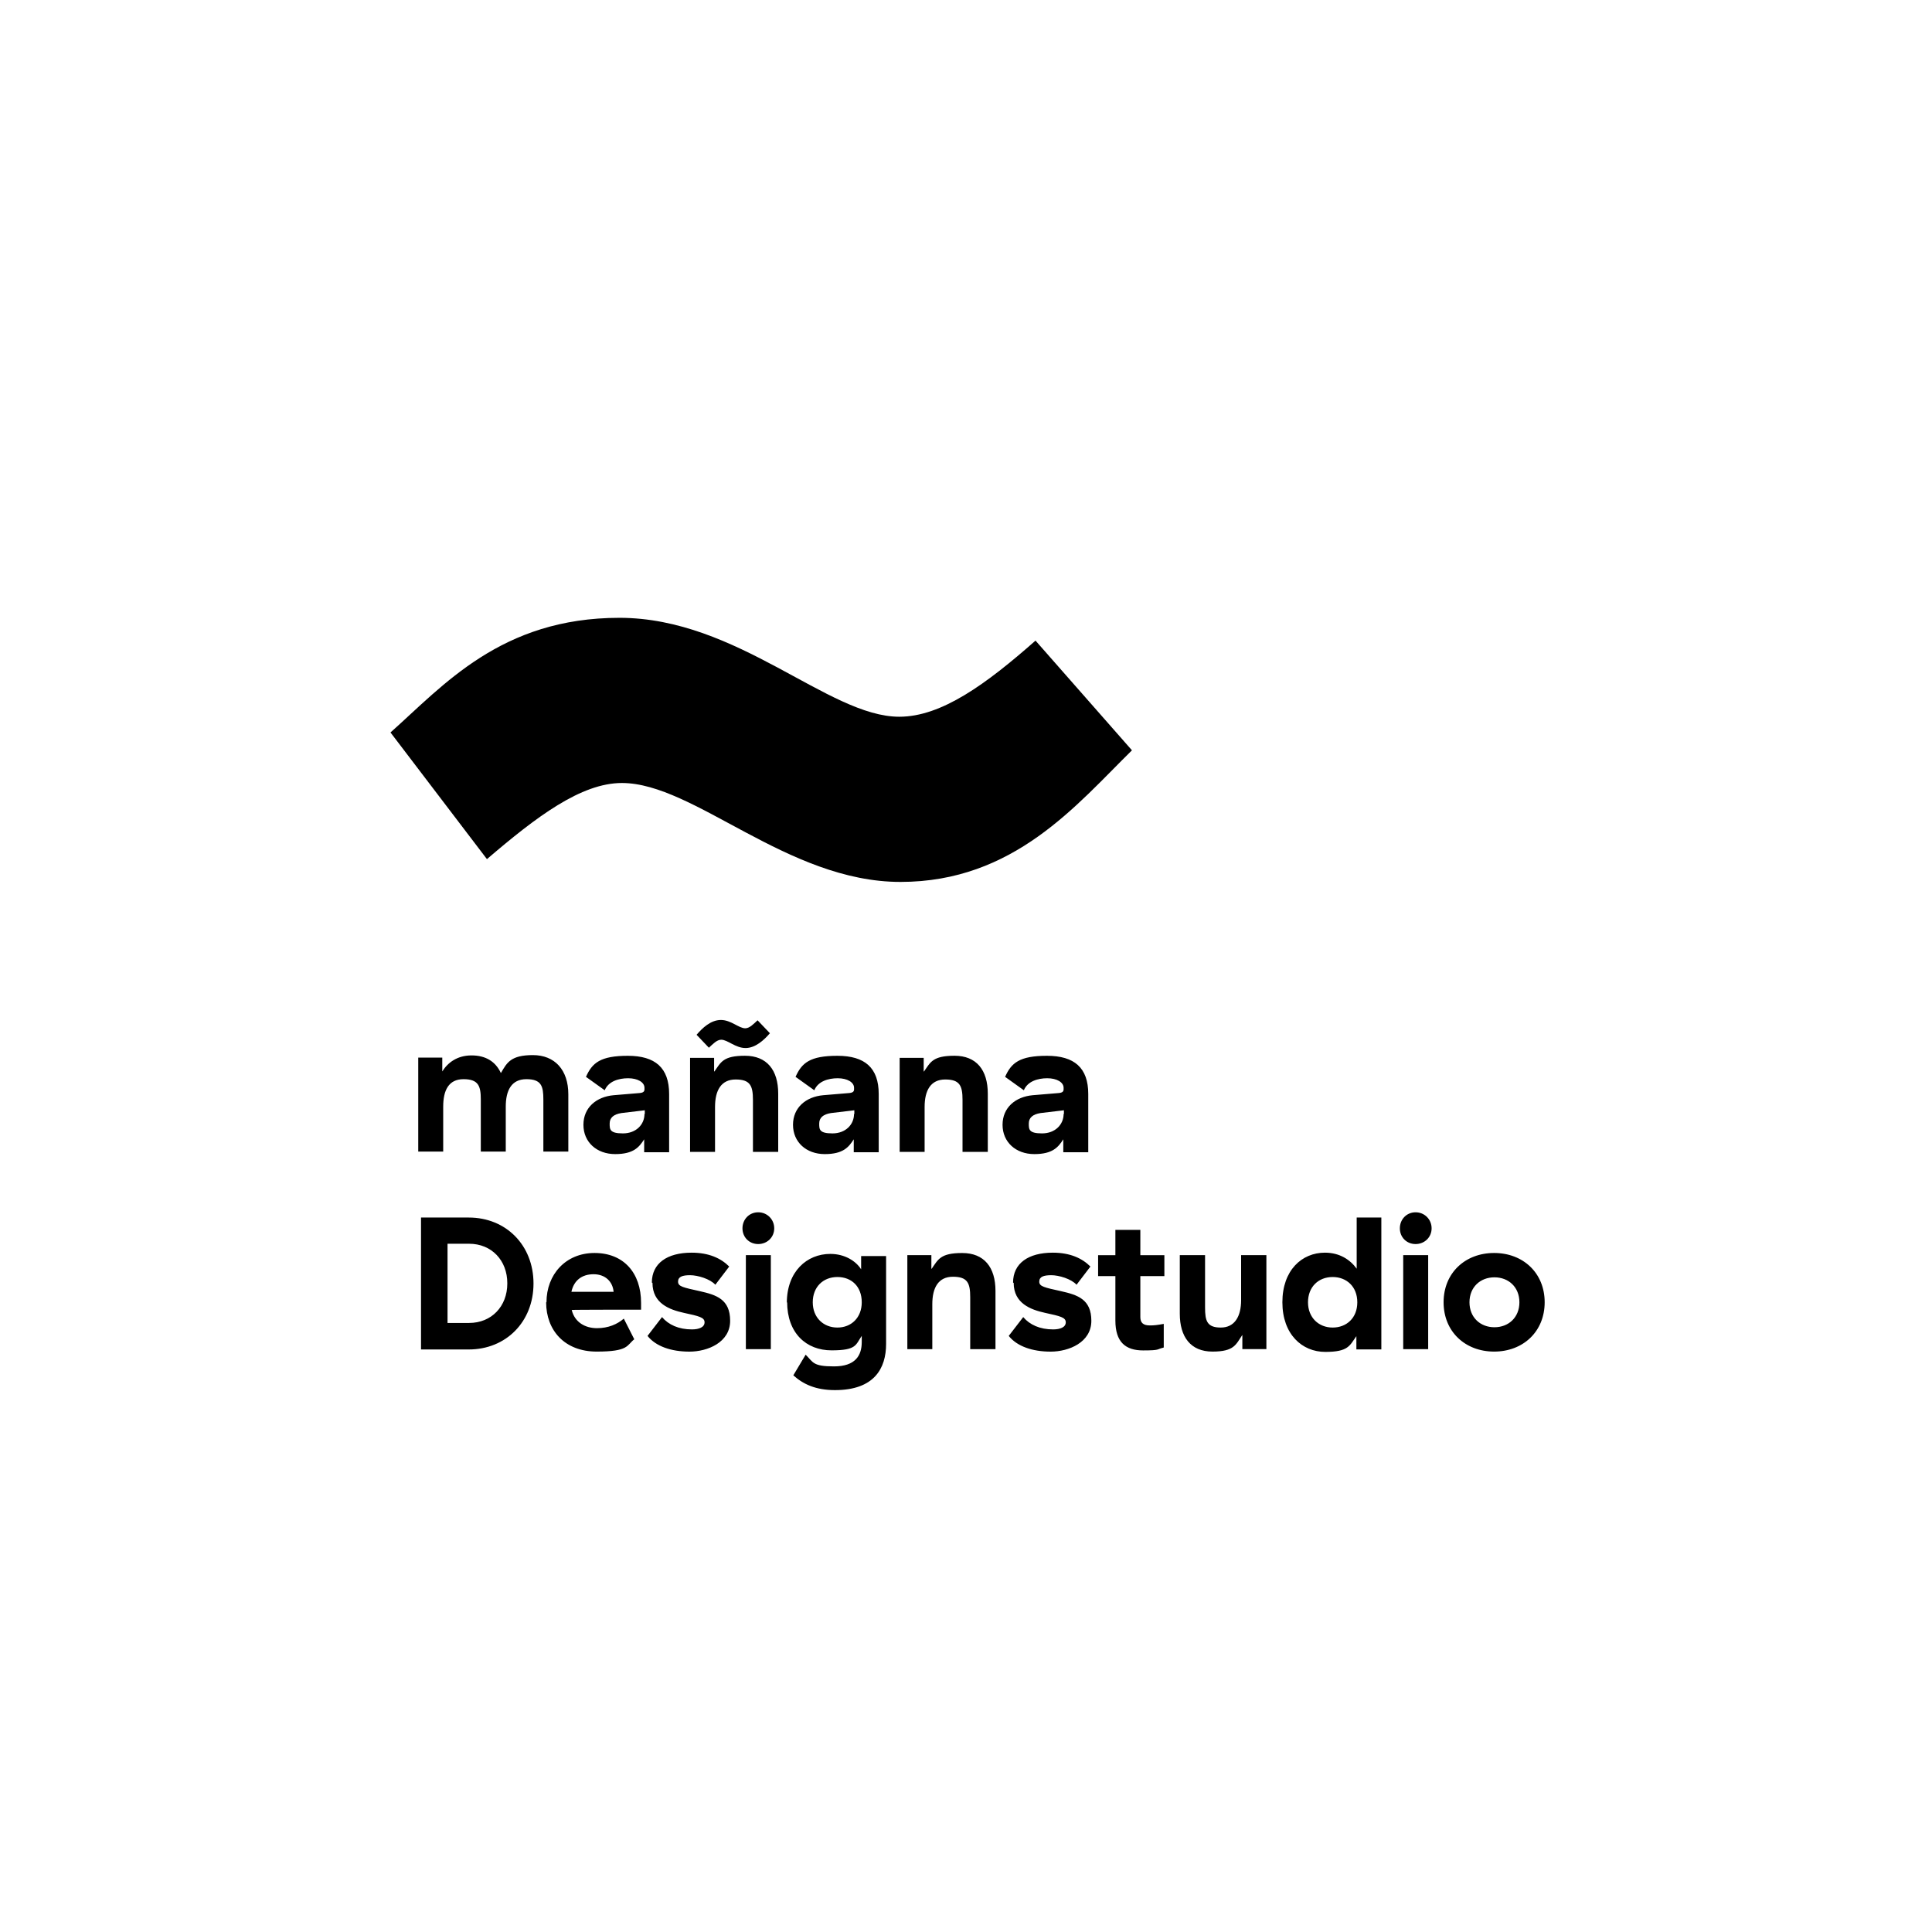
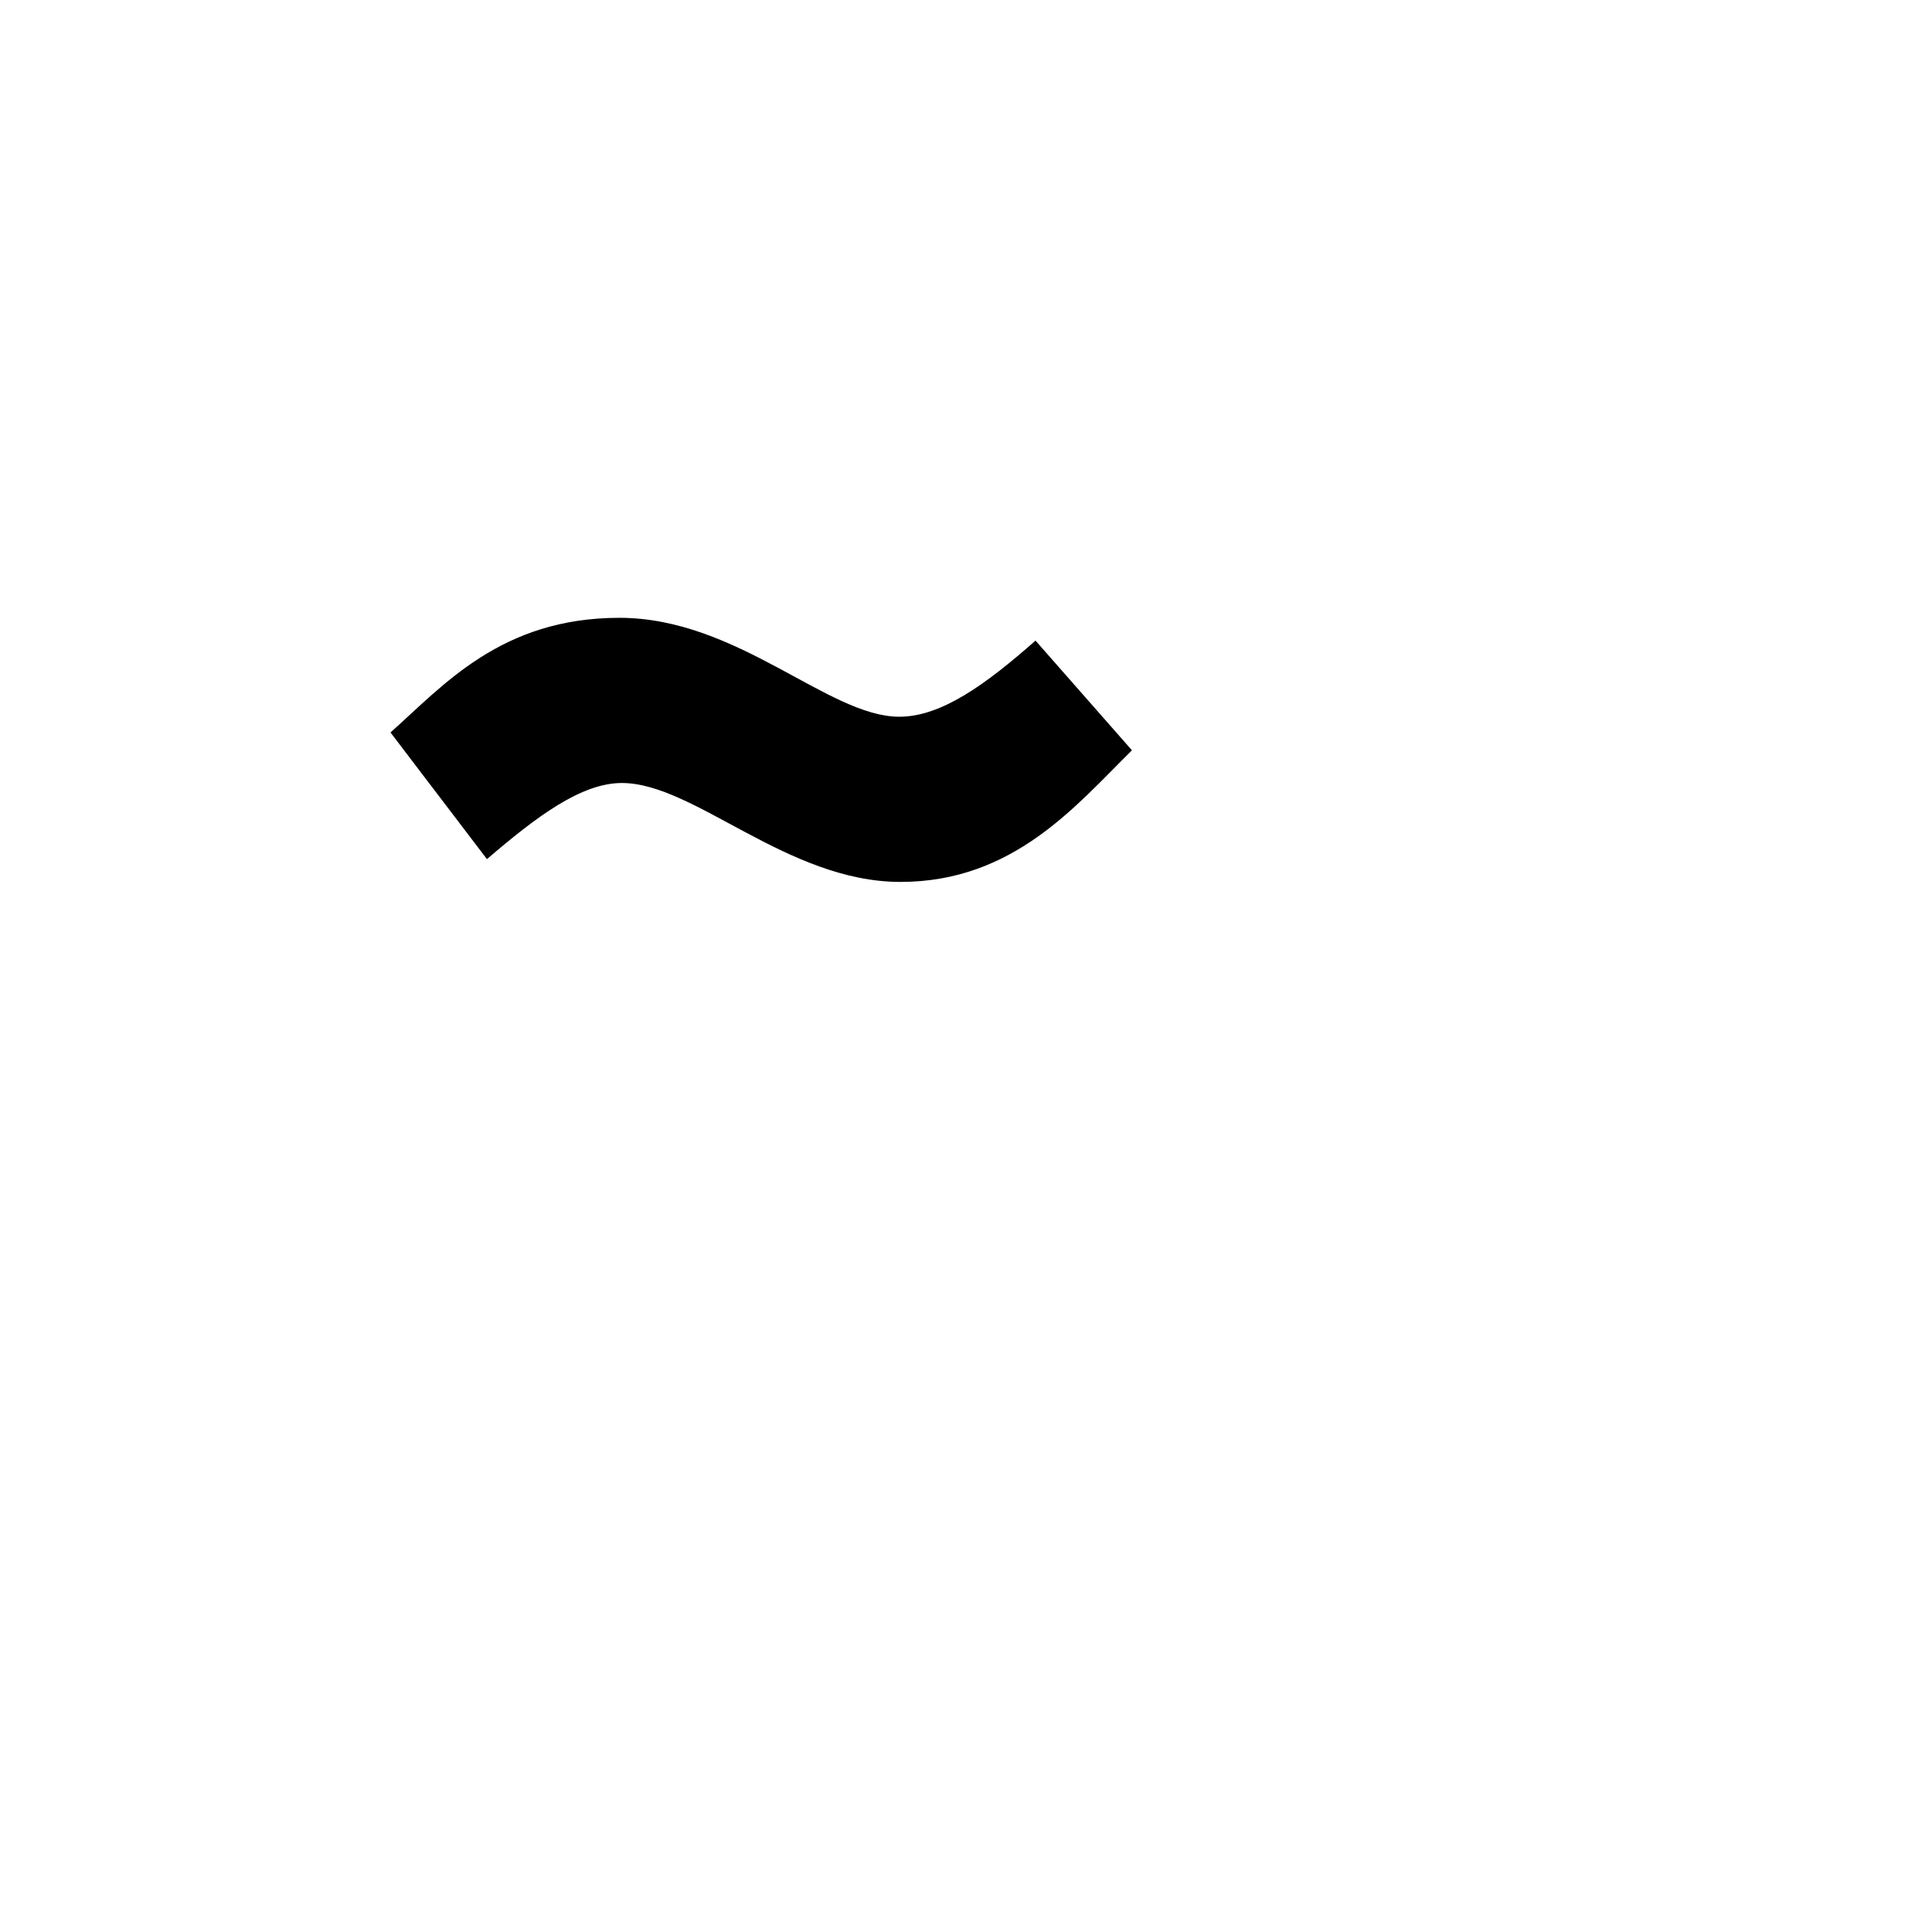
<svg xmlns="http://www.w3.org/2000/svg" id="Ebene_1" data-name="Ebene 1" viewBox="0 0 500 500">
  <path d="M101.06,189.56l24.96,32.78c12.76-10.93,24.33-19.7,34.93-19.7,18.74,0,42.75,25.6,72.1,25.6s45.54-19.94,59.9-34.06l-24.96-28.39c-12.76,11.25-24.33,19.7-35.25,19.7-18.42,0-41.79-25.6-72.42-25.6s-45.54,17.47-59.26,29.67h0Z" />
-   <path d="M108.96,315.1v34.14h12.36c9.65,0,16.75-7.18,16.75-17.07s-7.1-17.07-16.75-17.07h-12.36ZM131.29,332.17c0,5.9-4.07,10.21-9.89,10.21h-5.58v-20.5h5.58c5.82,0,9.89,4.31,9.89,10.21h0v.08ZM141.34,337.03c0,7.26,4.79,12.76,13.08,12.76s7.74-1.6,9.73-3.19l-2.71-5.34c-1.67,1.44-3.99,2.47-6.94,2.47s-5.74-1.44-6.54-4.71h0c0-.08,17.95-.08,17.95-.08v-1.75c0-7.82-4.55-12.92-12.04-12.92s-12.44,5.58-12.44,12.76h-.08ZM158.81,334.32h-10.93c.64-2.95,2.71-4.55,5.74-4.55s4.95,1.91,5.18,4.55h0ZM168.86,332.01c0,5.34,4.47,6.94,8.06,7.74,4.07.88,5.42,1.2,5.42,2.47s-1.44,1.83-3.27,1.83c-3.43,0-6.06-1.2-7.74-3.19l-3.75,4.87c2.15,2.71,6.14,4.07,10.85,4.07s10.53-2.39,10.53-7.98-3.59-6.7-7.82-7.66c-4.31-.96-5.66-1.2-5.66-2.47s1.12-1.67,3.11-1.67,5.18.96,6.54,2.47l3.59-4.71c-2.15-2.15-5.26-3.59-9.73-3.59-6.38,0-10.29,2.79-10.29,7.74h0l.16.08ZM192.15,317.89c0,2.31,1.75,4.07,4.07,4.07s4.15-1.75,4.15-4.07-1.83-4.15-4.15-4.15-4.07,1.83-4.07,4.15h0ZM193.03,324.83v24.33h6.46v-24.33h-6.46ZM223.02,337.03c0,3.99-2.71,6.54-6.3,6.54s-6.38-2.55-6.38-6.54,2.71-6.54,6.38-6.54,6.3,2.47,6.3,6.54h0ZM203.71,336.95c0,8.06,4.95,12.52,11.49,12.52s6.22-1.44,7.82-3.75v1.6c0,3.51-1.67,6.3-7.18,6.3s-5.34-1.04-7.34-3.03l-3.19,5.34c2.55,2.31,5.82,3.83,10.77,3.83,10.21,0,13.24-5.66,13.24-11.96v-22.73h-6.46v3.43c-1.36-2.15-4.23-3.99-7.98-3.99-6.06,0-11.25,4.55-11.25,12.68h0l.08-.24ZM241.04,328.34v-3.51h-6.22v24.33h6.46v-11.64c0-4.31,1.6-7.1,5.34-7.1s4.47,1.6,4.47,5.26v13.48h6.54v-15.07c0-6.14-2.95-9.81-8.61-9.81s-6.22,1.67-7.9,4.07h-.08ZM262.34,332.01c0,5.34,4.47,6.94,8.06,7.74,4.07.88,5.42,1.2,5.42,2.47s-1.44,1.83-3.27,1.83c-3.43,0-6.06-1.2-7.74-3.19l-3.75,4.87c2.15,2.71,6.14,4.07,10.85,4.07s10.53-2.39,10.53-7.98-3.59-6.7-7.82-7.66c-4.31-.96-5.66-1.2-5.66-2.47s1.12-1.67,3.11-1.67,5.18.96,6.54,2.47l3.59-4.71c-2.15-2.15-5.26-3.59-9.73-3.59-6.38,0-10.29,2.79-10.29,7.74h0l.16.08ZM301.18,348.68v-6.06c-1.75.32-2.55.4-3.59.4-1.67,0-2.47-.64-2.47-2.15v-10.61h6.22v-5.42h-6.22v-6.54h-6.46v6.54h-4.47v5.42h4.47v11.49c0,5.58,2.63,7.74,7.18,7.74s3.43-.32,5.26-.72h0l.08-.08ZM321.2,324.83v11.64c0,4.23-1.67,7.1-5.26,7.1s-4.07-1.75-4.07-5.18v-13.56h-6.54v15.15c0,5.98,2.79,9.81,8.45,9.81s6.06-1.83,7.74-4.31v3.67h6.22v-24.33h-6.54ZM344.89,330.49c3.59,0,6.38,2.47,6.38,6.54s-2.79,6.54-6.38,6.54-6.38-2.55-6.38-6.54,2.71-6.54,6.38-6.54h0ZM351.11,315.1v13.24c-1.67-2.31-4.39-4.15-8.22-4.15-5.98,0-11.01,4.55-11.01,12.84s5.1,12.84,11.09,12.84,6.3-1.6,8.06-4.07v3.43h6.46v-34.14h-6.46.08ZM362.28,317.89c0,2.31,1.75,4.07,4.07,4.07s4.15-1.75,4.15-4.07-1.83-4.15-4.15-4.15-4.07,1.83-4.07,4.15h0ZM363.15,324.83v24.33h6.46v-24.33h-6.46ZM373.6,337.03c0,7.58,5.58,12.76,13.08,12.76s13.08-5.18,13.08-12.76-5.58-12.76-13.08-12.76-13.08,5.18-13.08,12.76h0ZM393.22,337.03c0,3.91-2.79,6.46-6.46,6.46s-6.46-2.55-6.46-6.46,2.79-6.46,6.46-6.46,6.46,2.55,6.46,6.46h0Z" />
-   <path d="M129.62,277.69c-1.36-2.95-3.91-4.55-7.58-4.55s-6.14,1.83-7.58,4.15v-3.59h-6.22v24.33h6.46v-11.64c0-4.15,1.36-7.1,5.26-7.1s4.47,1.83,4.47,5.26v13.48h6.46v-11.64c0-4.15,1.44-7.1,5.34-7.1s4.39,1.83,4.39,5.26v13.48h6.46v-14.84c0-6.3-3.51-10.13-9.17-10.13s-6.7,1.91-8.22,4.55h0l-.08.08ZM166.79,288.3c0,2.71-2.15,5.02-5.58,5.02s-3.43-1.04-3.43-2.55,1.04-2.39,3.03-2.71l6.06-.72v.96h-.08ZM151.71,278.73l4.79,3.43c.96-2.31,3.59-3.11,6.06-3.11s4.23,1.04,4.23,2.47v.4c0,.56-.32.88-1.28.96l-6.7.56c-4.47.4-7.82,3.19-7.82,7.66s3.43,7.58,8.22,7.58,6.22-1.83,7.5-3.83v3.35h6.46v-15.07c0-6.78-3.59-9.89-10.69-9.89s-9.25,1.83-10.85,5.5h.08ZM192.95,271.23c2.55,0,4.79-2.07,6.3-3.83l-3.19-3.35c-1.04.96-2.07,2.07-3.19,2.07-1.67,0-3.67-2.15-6.3-2.15s-4.79,2.07-6.3,3.83l3.19,3.35c1.04-.96,2.07-2.07,3.19-2.07,1.67,0,3.67,2.15,6.3,2.15h0ZM184.81,277.29v-3.51h-6.22v24.33h6.46v-11.64c0-4.31,1.6-7.1,5.34-7.1s4.47,1.6,4.47,5.26v13.48h6.54v-15.07c0-6.14-2.95-9.81-8.61-9.81s-6.22,1.67-7.9,4.07h-.08ZM221.02,288.3c0,2.71-2.15,5.02-5.58,5.02s-3.43-1.04-3.43-2.55,1.04-2.39,3.03-2.71l6.06-.72v.96h-.08ZM205.95,278.73l4.79,3.43c.96-2.31,3.59-3.11,6.06-3.11s4.23,1.04,4.23,2.47v.4c0,.56-.32.88-1.28.96l-6.7.56c-4.47.4-7.82,3.19-7.82,7.66s3.43,7.58,8.22,7.58,6.22-1.83,7.5-3.83v3.35h6.46v-15.07c0-6.78-3.59-9.89-10.69-9.89s-9.25,1.83-10.85,5.5h.08ZM239.05,277.29v-3.51h-6.22v24.33h6.46v-11.64c0-4.31,1.6-7.1,5.34-7.1s4.47,1.6,4.47,5.26v13.48h6.54v-15.07c0-6.14-2.95-9.81-8.61-9.81s-6.22,1.67-7.9,4.07h-.08ZM275.26,288.3c0,2.71-2.15,5.02-5.58,5.02s-3.43-1.04-3.43-2.55,1.04-2.39,3.03-2.71l6.06-.72v.96h-.08ZM260.18,278.73l4.79,3.43c.96-2.31,3.59-3.11,6.06-3.11s4.23,1.04,4.23,2.47v.4c0,.56-.32.88-1.28.96l-6.7.56c-4.47.4-7.82,3.19-7.82,7.66s3.43,7.58,8.22,7.58,6.22-1.83,7.5-3.83v3.35h6.46v-15.07c0-6.78-3.59-9.89-10.69-9.89s-9.25,1.83-10.85,5.5h.08Z" />
</svg>